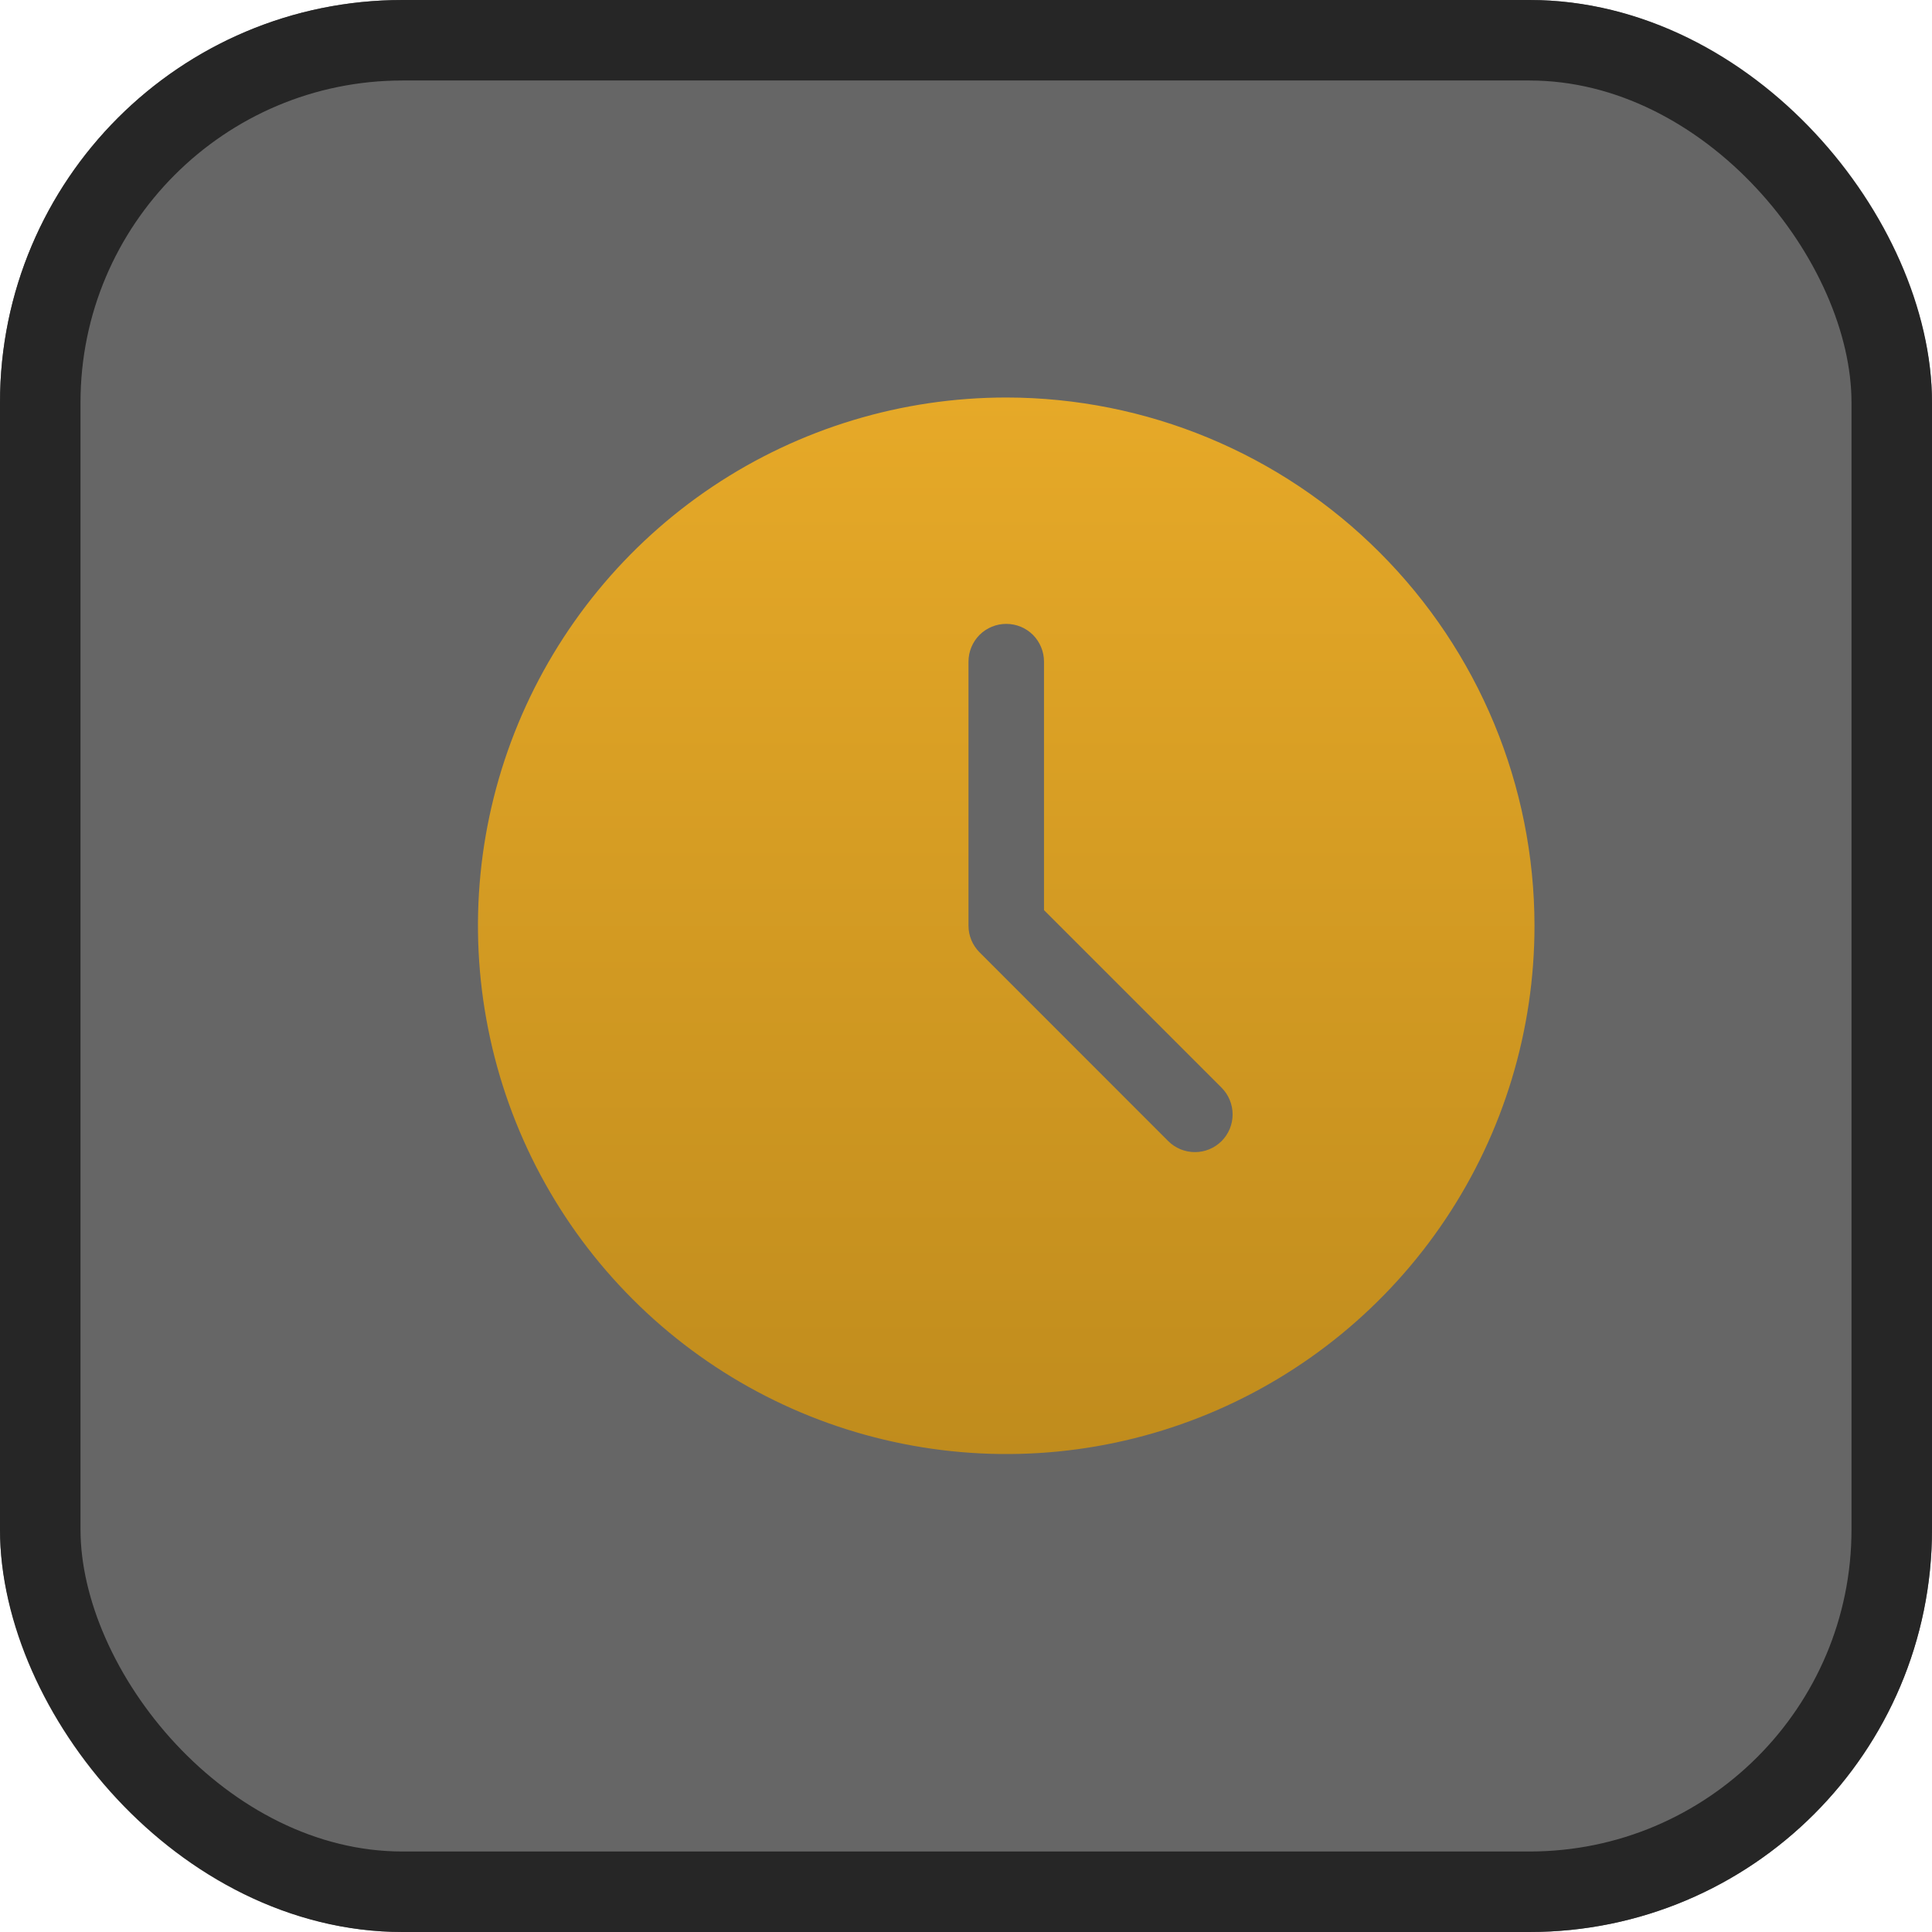
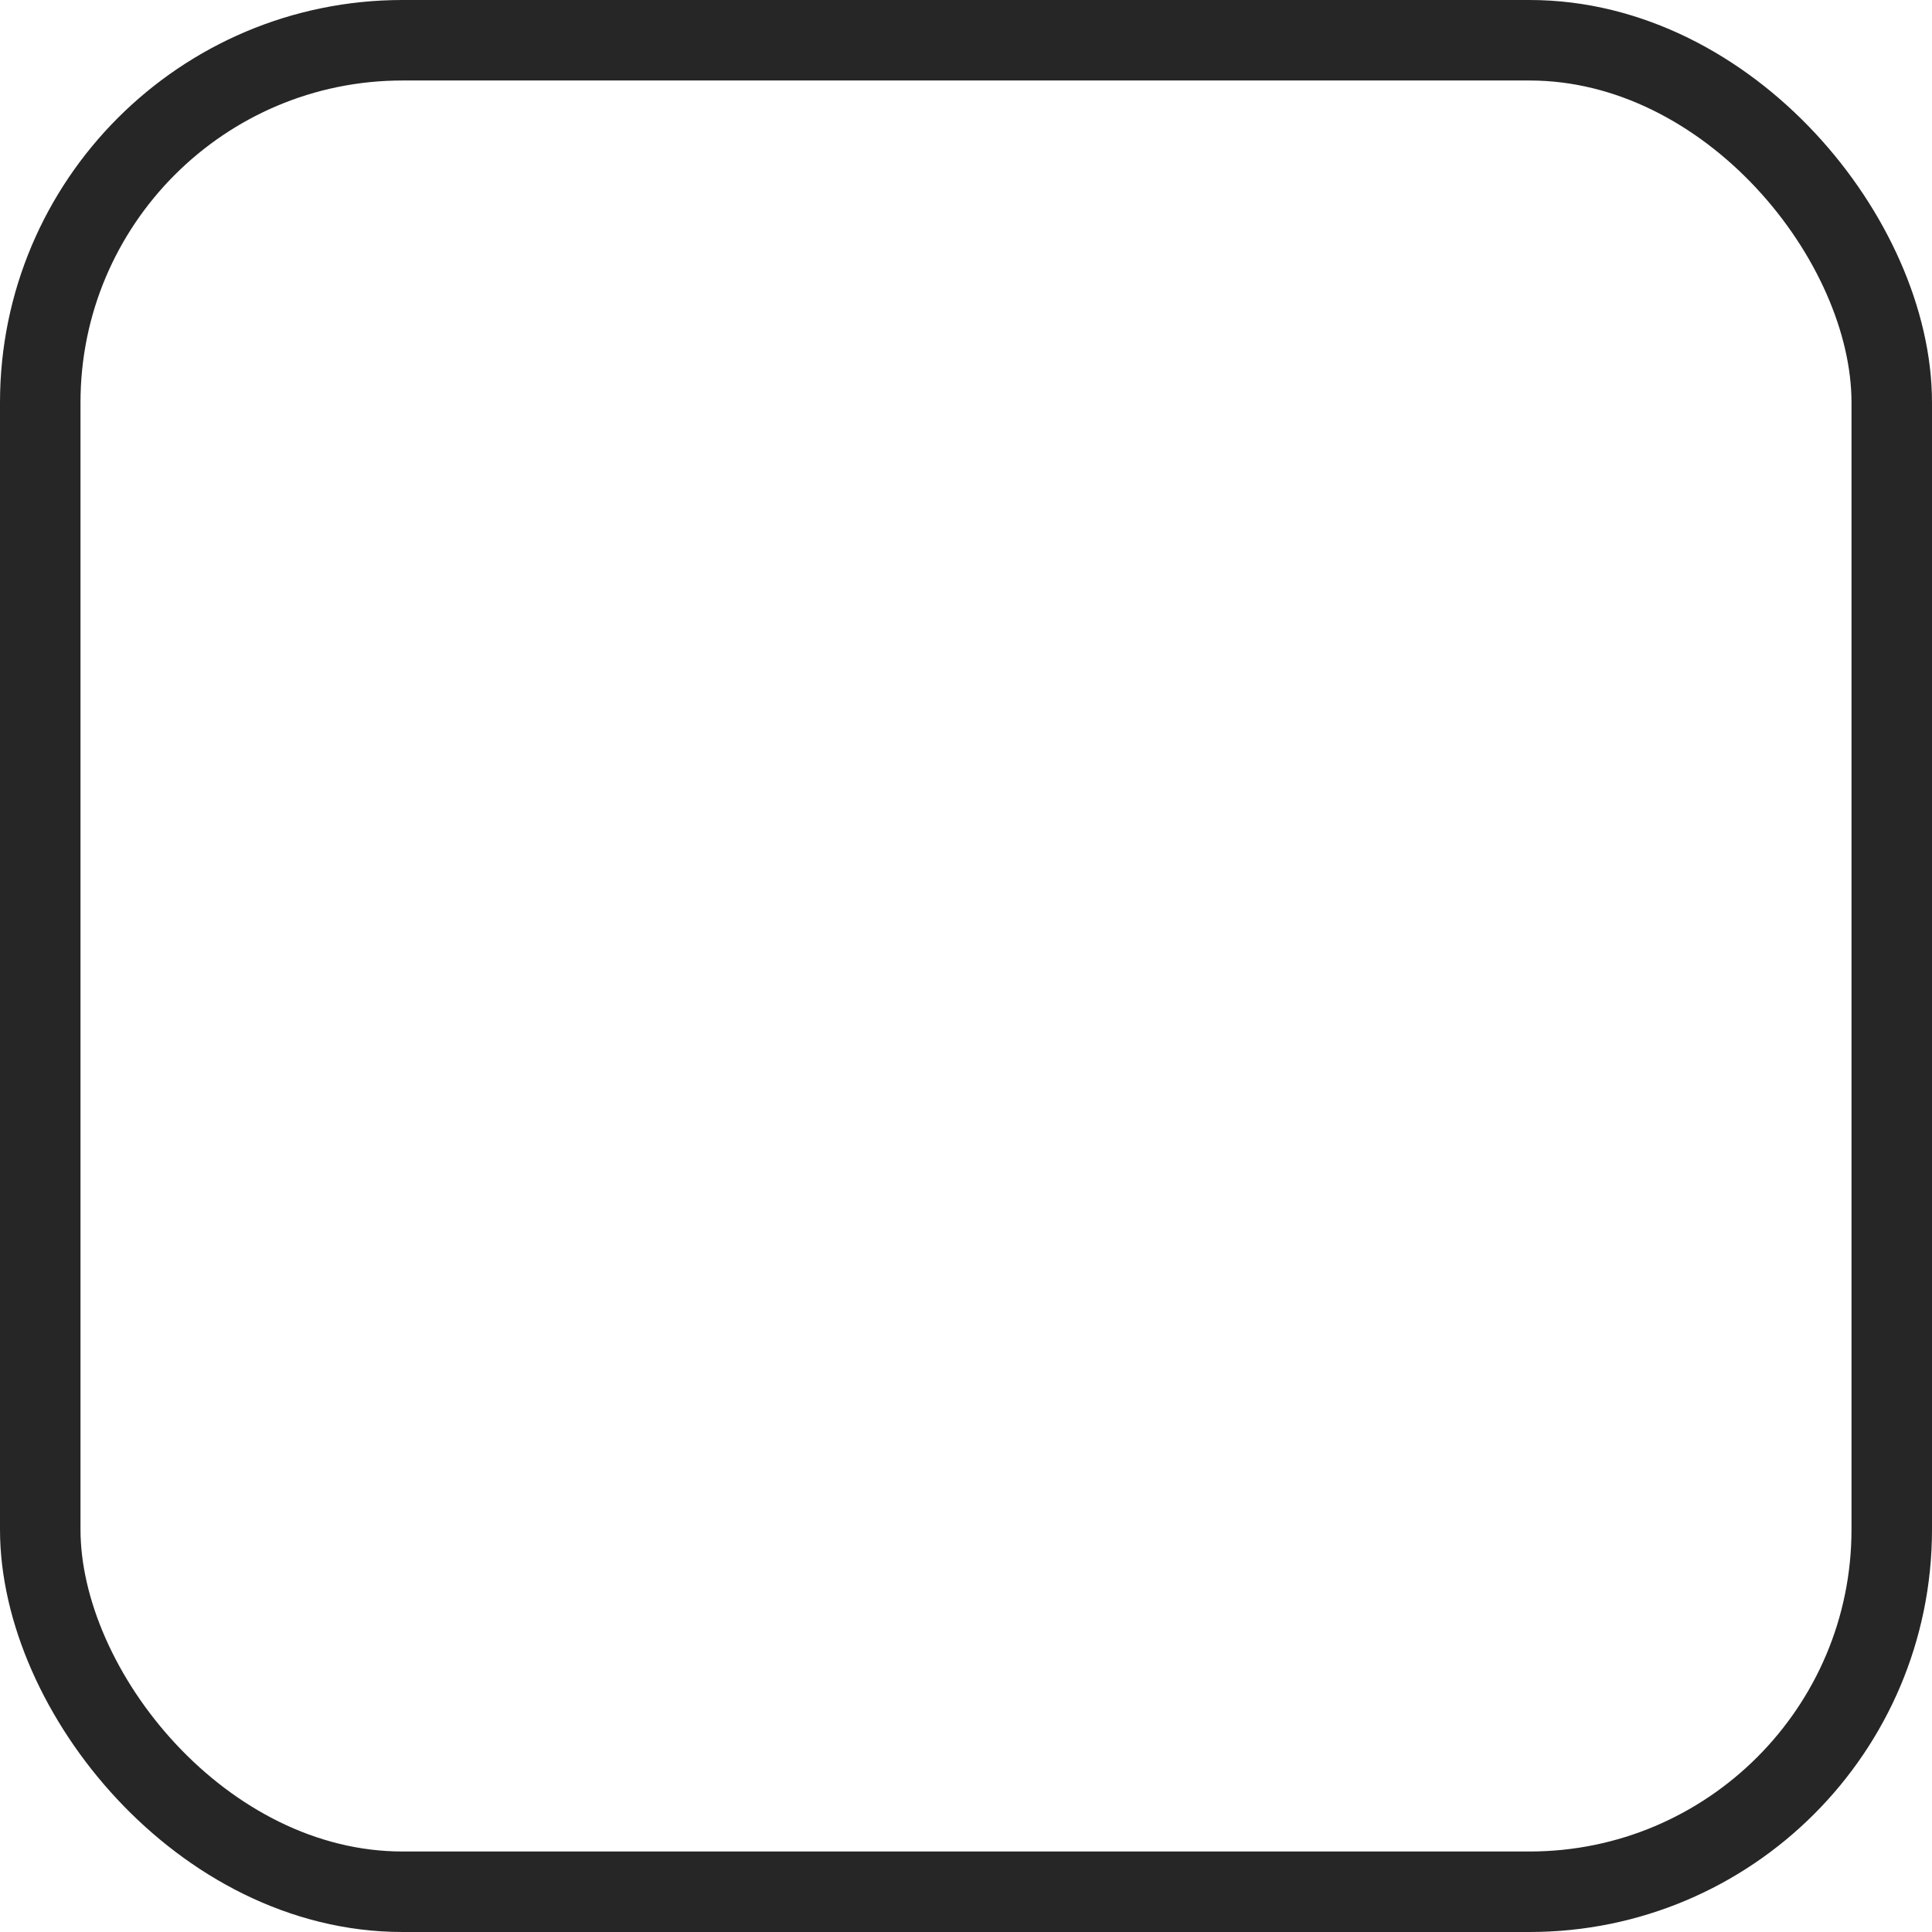
<svg xmlns="http://www.w3.org/2000/svg" width="24" height="24" viewBox="0 0 24 24" fill="none">
  <g filter="url(#filter0_b_108_1308)">
-     <rect width="24" height="24" rx="5" fill="#252525" fill-opacity="0.7" />
    <rect x="0.5" y="0.5" width="23" height="23" rx="4.5" stroke="#262626" />
  </g>
  <g clip-path="url(#clip0_108_1308)">
-     <path d="M12.5 4.938C11.202 4.938 9.933 5.322 8.854 6.043C7.775 6.765 6.934 7.79 6.437 8.989C5.94 10.188 5.81 11.507 6.064 12.78C6.317 14.053 6.942 15.223 7.86 16.14C8.777 17.058 9.947 17.683 11.22 17.936C12.493 18.19 13.812 18.06 15.011 17.563C16.21 17.066 17.235 16.225 17.956 15.146C18.678 14.067 19.062 12.798 19.062 11.5C19.061 9.76 18.369 8.092 17.138 6.862C15.908 5.631 14.24 4.939 12.5 4.938ZM15.175 14.175C15.087 14.263 14.968 14.312 14.844 14.312C14.72 14.312 14.6 14.263 14.512 14.175L12.169 11.831C12.081 11.743 12.031 11.624 12.031 11.5V8.219C12.031 8.094 12.081 7.975 12.168 7.887C12.257 7.799 12.376 7.75 12.5 7.75C12.624 7.75 12.744 7.799 12.832 7.887C12.919 7.975 12.969 8.094 12.969 8.219V11.306L15.175 13.512C15.263 13.6 15.312 13.72 15.312 13.844C15.312 13.968 15.263 14.087 15.175 14.175Z" fill="url(#paint0_linear_108_1308)" />
-   </g>
+     </g>
  <defs>
    <filter id="filter0_b_108_1308" x="-2" y="-2" width="28" height="28" filterUnits="userSpaceOnUse" color-interpolation-filters="sRGB">
      <feFlood flood-opacity="0" result="BackgroundImageFix" />
      <feGaussianBlur in="BackgroundImageFix" stdDeviation="1" />
      <feComposite in2="SourceAlpha" operator="in" result="effect1_backgroundBlur_108_1308" />
      <feBlend mode="normal" in="SourceGraphic" in2="effect1_backgroundBlur_108_1308" result="shape" />
    </filter>
    <linearGradient id="paint0_linear_108_1308" x1="12.5" y1="4.938" x2="12.5" y2="18.062" gradientUnits="userSpaceOnUse">
      <stop stop-color="#D29B25" />
      <stop offset="0" stop-color="#E6A928" />
      <stop offset="1" stop-color="#C08C1D" />
    </linearGradient>
    <clipPath id="clip0_108_1308">
-       <rect width="15" height="15" fill="white" transform="translate(5 4)" />
-     </clipPath>
+       </clipPath>
  </defs>
</svg>